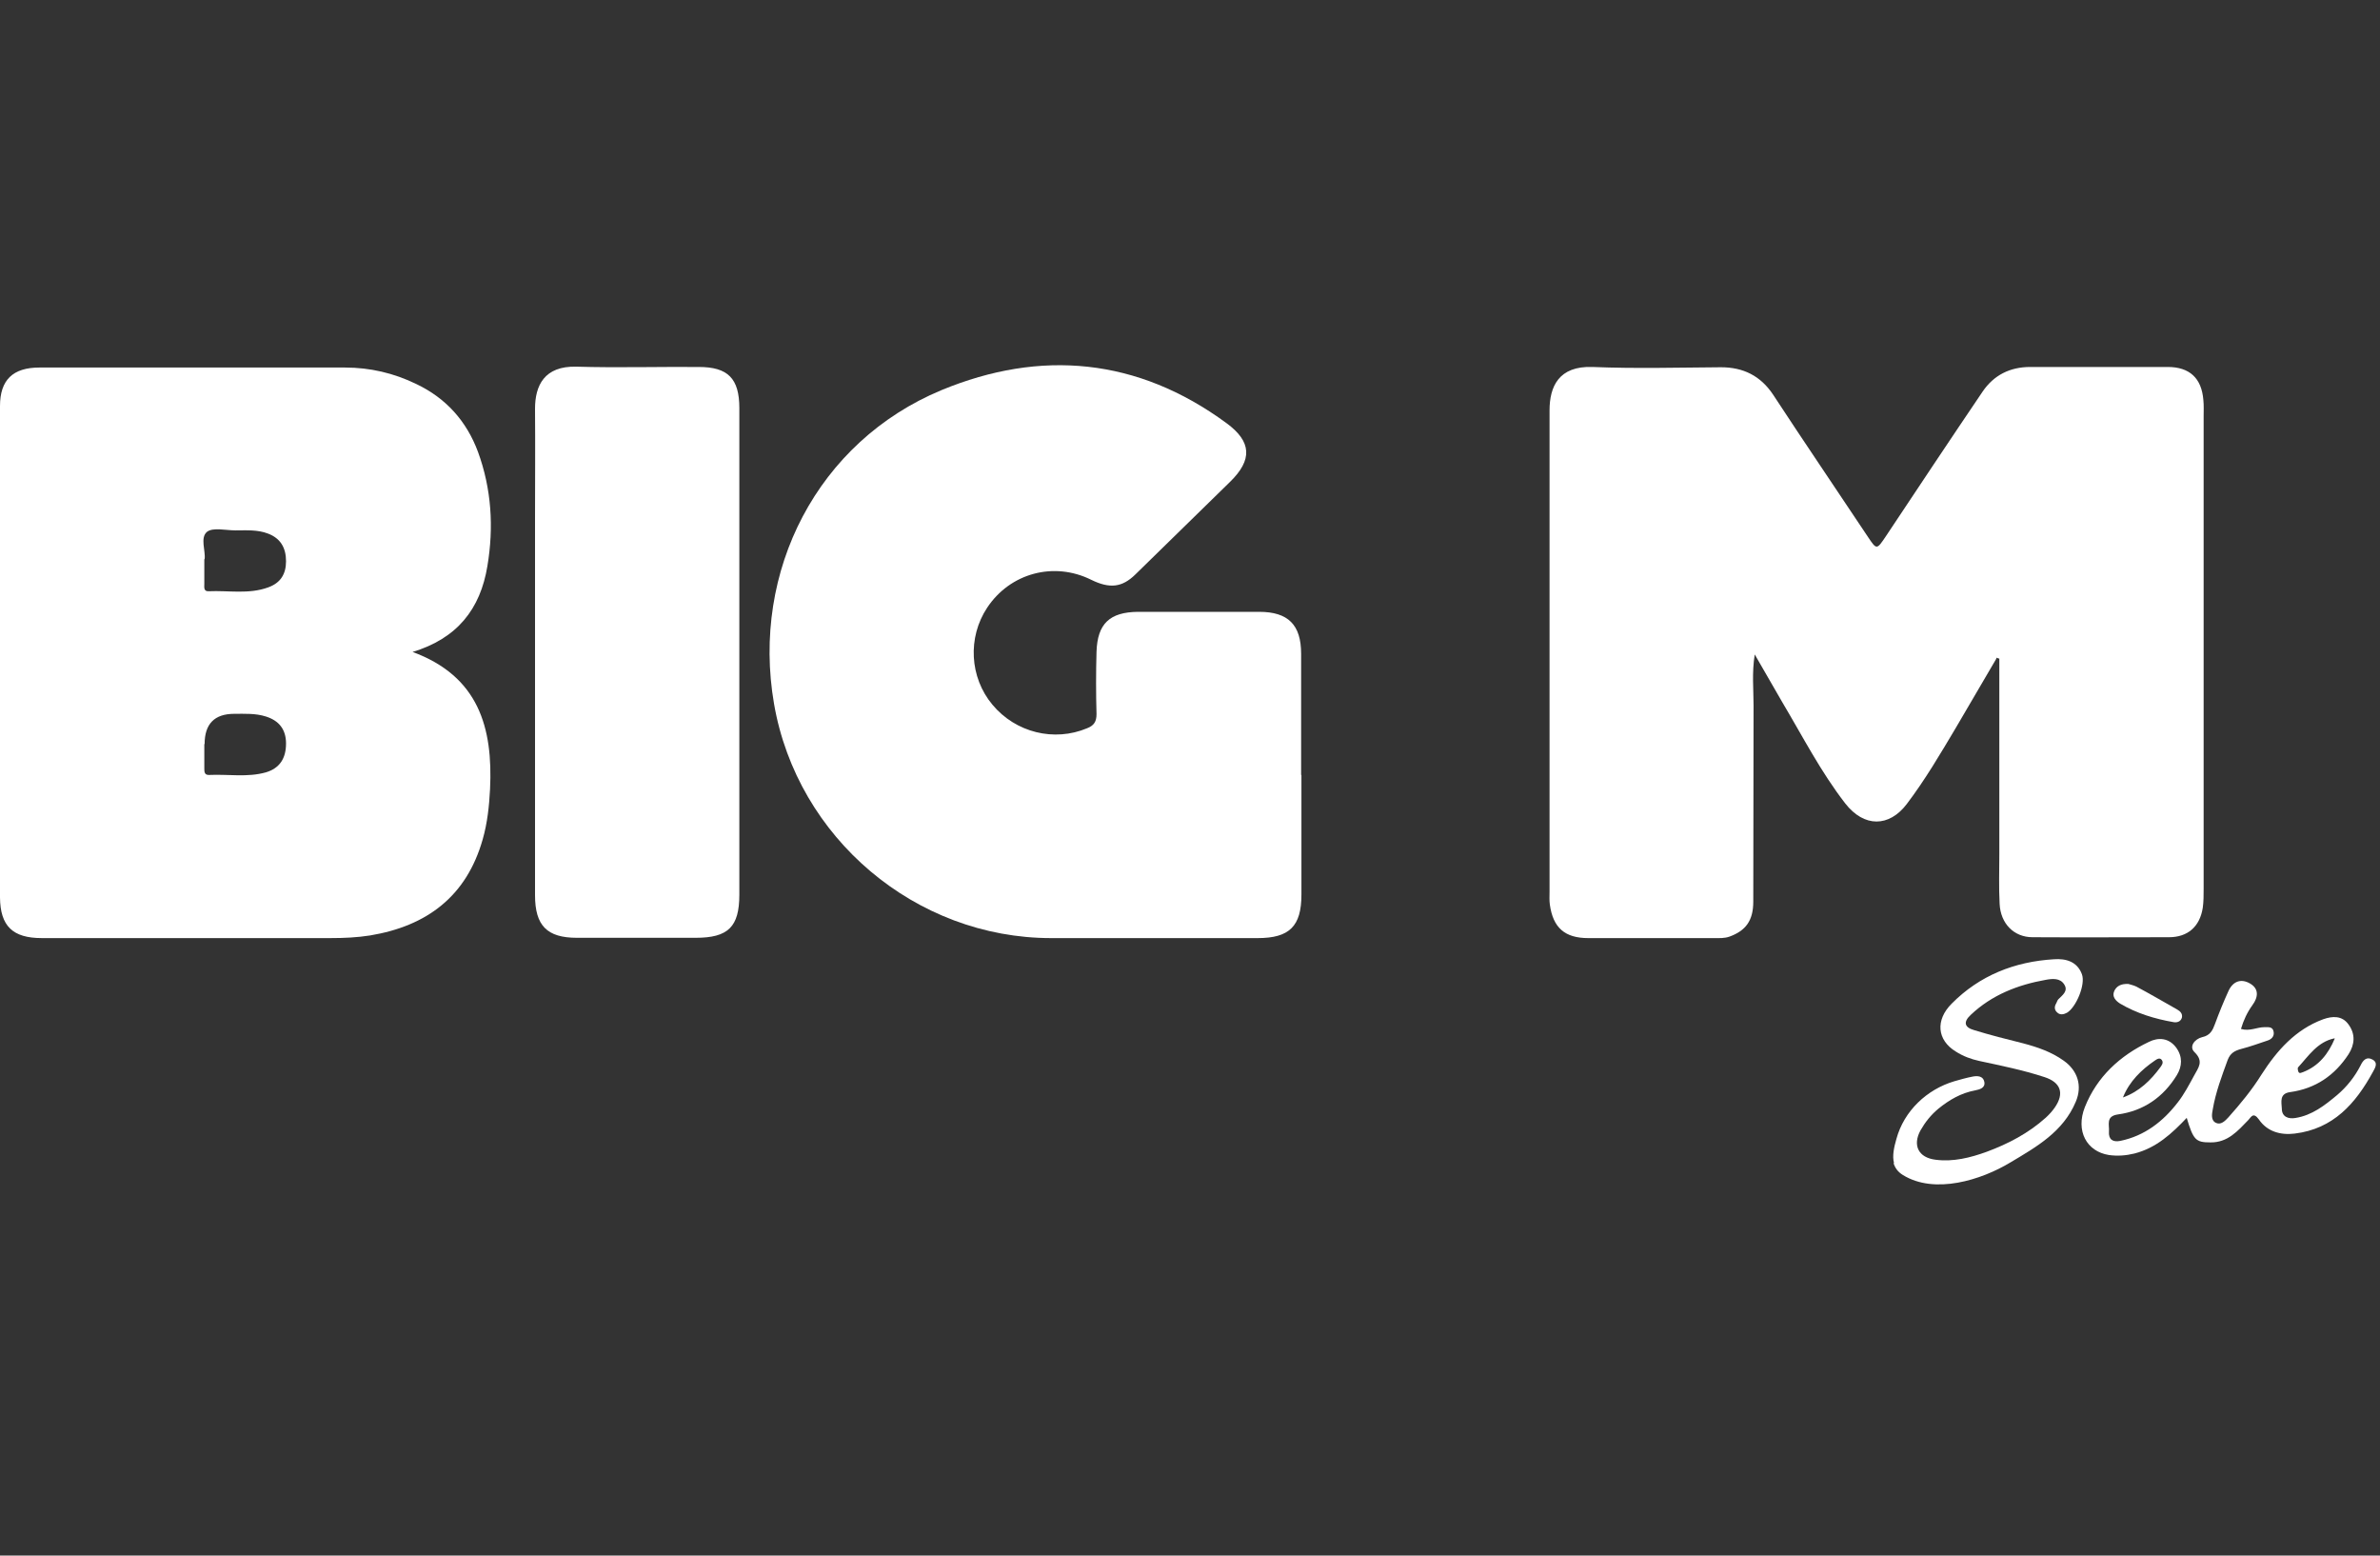
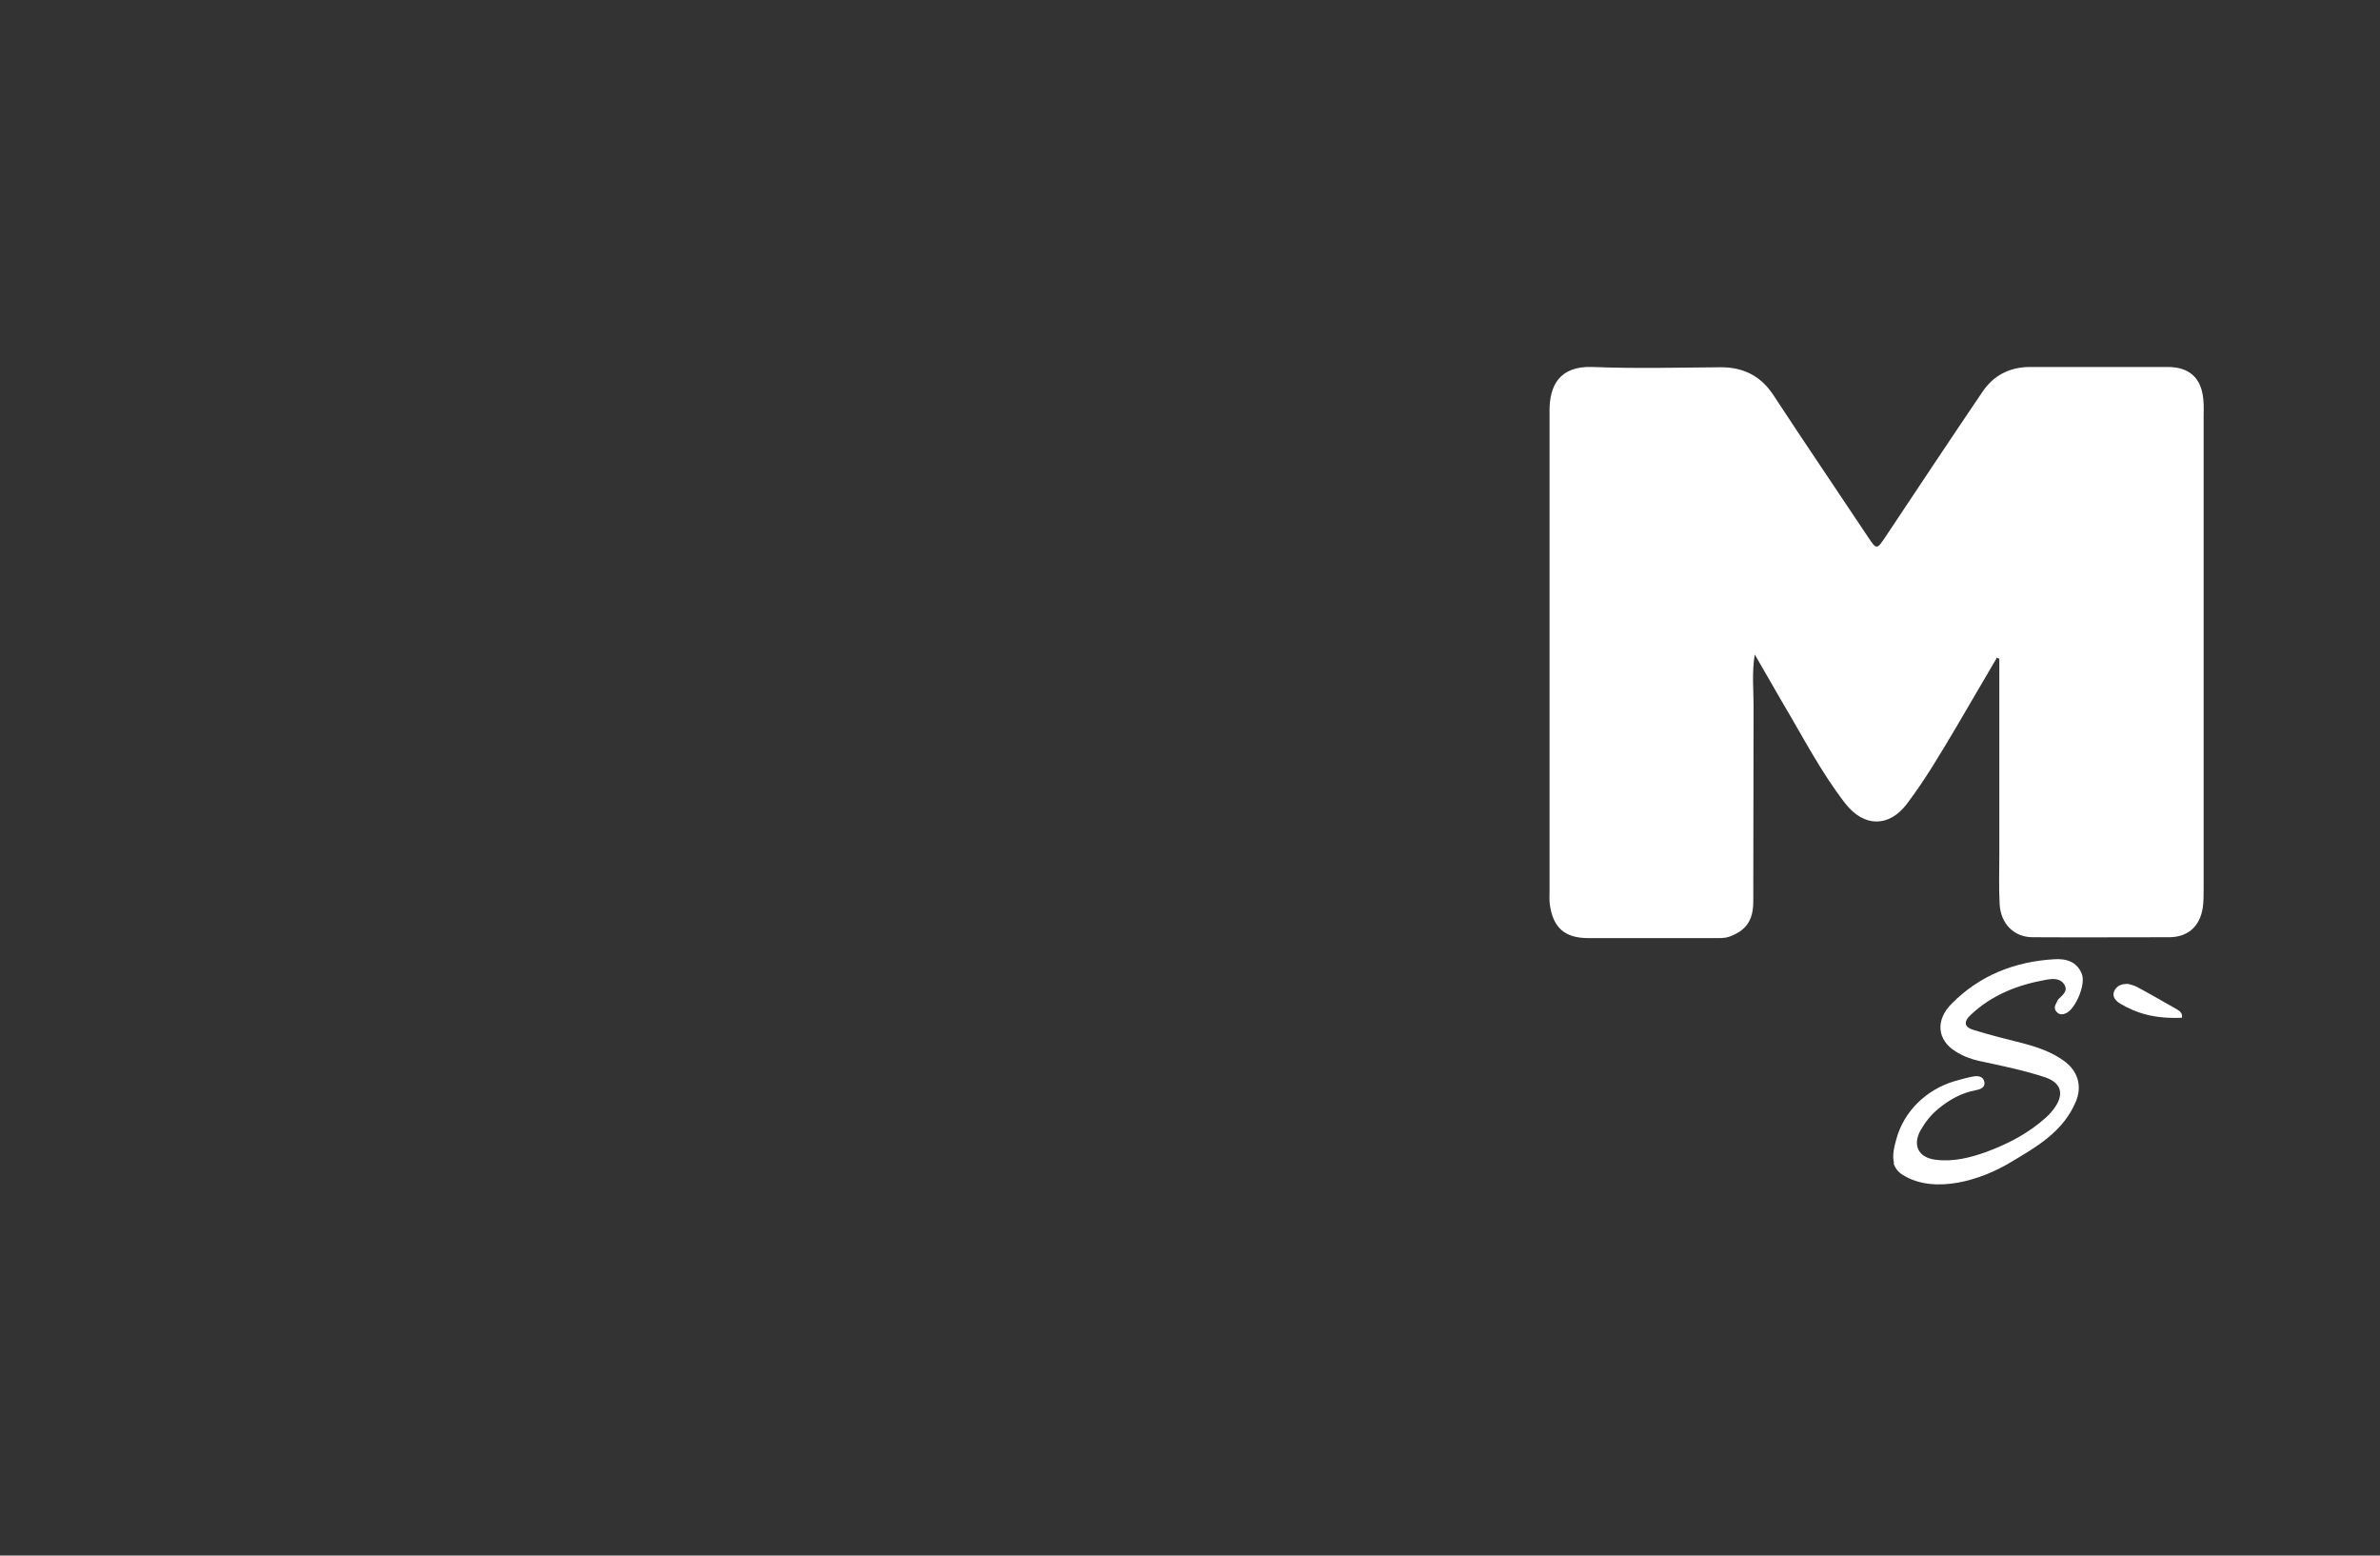
<svg xmlns="http://www.w3.org/2000/svg" width="176" height="115" viewBox="0 0 176 115" fill="none">
  <rect x="0" y="0" width="176" height="115" fill="#333333" stroke="none" />
  <path d="M140.066 85.998C139.914 85.455 140.066 84.803 140.24 84.194C140.805 82.13 142.479 80.544 144.522 79.935C144.979 79.805 145.436 79.674 145.892 79.588C146.24 79.522 146.653 79.544 146.74 79.979C146.827 80.435 146.392 80.544 146.066 80.609C145.022 80.804 144.153 81.304 143.327 81.978C142.783 82.434 142.37 82.956 142.022 83.564C141.414 84.672 141.87 85.585 143.131 85.737C144.436 85.911 145.718 85.585 146.914 85.151C148.501 84.564 150.001 83.781 151.283 82.63C151.544 82.391 151.762 82.152 151.957 81.869C152.675 80.826 152.392 80.022 151.196 79.631C149.609 79.109 147.979 78.783 146.37 78.436C145.762 78.305 145.175 78.088 144.631 77.74C143.24 76.893 143.109 75.415 144.327 74.198C146.392 72.112 148.979 71.091 151.892 70.917C152.783 70.852 153.61 71.091 153.957 72.025C154.24 72.786 153.523 74.481 152.849 74.872C152.61 75.002 152.349 75.046 152.153 74.872C151.936 74.698 151.892 74.459 152.044 74.198C152.11 74.09 152.131 73.959 152.218 73.872C152.523 73.568 152.957 73.264 152.653 72.786C152.349 72.286 151.762 72.351 151.283 72.438C149.218 72.807 147.305 73.546 145.74 75.024C145.153 75.567 145.283 75.958 145.979 76.154C147.175 76.523 148.392 76.828 149.609 77.132C150.675 77.414 151.696 77.762 152.61 78.414C153.653 79.153 154.001 80.283 153.501 81.456C152.566 83.673 150.61 84.781 148.675 85.933C146.523 87.237 143.066 88.323 140.718 86.867C140.327 86.628 140.131 86.324 140.022 85.976L140.066 85.998Z" fill="white" />
  <path d="M147.632 48.687C146.632 50.382 145.654 52.077 144.654 53.772C143.502 55.706 142.371 57.64 141.002 59.444C139.697 61.16 137.849 61.182 136.458 59.4C134.654 57.075 133.306 54.445 131.806 51.925C131.154 50.794 130.501 49.664 129.762 48.382C129.545 49.752 129.675 50.968 129.675 52.164C129.654 56.988 129.675 61.834 129.654 66.658C129.654 68.071 129.088 68.809 127.893 69.244C127.523 69.374 127.154 69.353 126.784 69.353C123.675 69.353 120.567 69.353 117.458 69.353C115.719 69.353 114.849 68.592 114.61 66.876C114.566 66.571 114.588 66.245 114.588 65.941C114.588 54.076 114.588 42.211 114.588 30.346C114.588 28.585 115.262 27.043 117.762 27.13C120.936 27.26 124.11 27.173 127.262 27.151C128.914 27.151 130.197 27.781 131.132 29.194C133.436 32.714 135.806 36.191 138.132 39.69C138.784 40.668 138.784 40.646 139.458 39.647C141.828 36.083 144.197 32.519 146.61 28.955C147.436 27.738 148.632 27.13 150.132 27.13C153.523 27.13 156.915 27.13 160.306 27.13C161.915 27.13 162.806 27.955 162.937 29.563C162.98 29.976 162.958 30.389 162.958 30.78C162.958 42.428 162.958 54.076 162.958 65.702C162.958 66.18 162.958 66.658 162.893 67.115C162.676 68.505 161.784 69.288 160.393 69.288C157.023 69.288 153.676 69.309 150.306 69.288C148.936 69.288 147.936 68.288 147.871 66.81C147.806 65.593 147.849 64.355 147.849 63.138C147.849 58.683 147.849 54.228 147.849 49.773C147.849 49.404 147.849 49.034 147.849 48.687C147.784 48.687 147.697 48.643 147.632 48.621V48.687Z" fill="white" />
-   <path d="M30.479 48.186C35.413 49.99 36.457 53.815 36.239 58.335C36.174 59.595 36.044 60.834 35.696 62.051C34.5 66.266 31.566 68.461 27.37 69.157C26.413 69.309 25.435 69.352 24.457 69.352C17.326 69.352 10.196 69.352 3.087 69.352C0.935 69.352 0.022 68.461 0 66.353C0 54.249 0 42.123 0 30.019C0 28.085 0.957 27.172 2.913 27.172C10.457 27.172 17.978 27.172 25.522 27.172C27.37 27.172 29.131 27.585 30.783 28.389C32.979 29.432 34.5 31.127 35.348 33.409C36.348 36.147 36.522 38.972 36.044 41.841C35.522 45.035 33.805 47.208 30.479 48.208V48.186ZM15.109 55.01C15.109 55.596 15.109 56.205 15.109 56.792C15.109 57.053 15.109 57.313 15.478 57.291C16.87 57.226 18.305 57.487 19.674 57.096C20.674 56.792 21.152 56.075 21.152 54.966C21.152 53.923 20.631 53.271 19.652 52.967C18.892 52.728 18.109 52.772 17.326 52.772C15.863 52.772 15.131 53.517 15.131 55.01H15.109ZM15.109 41.341C15.109 42.036 15.109 42.601 15.109 43.166C15.109 43.405 15.044 43.731 15.435 43.71C16.892 43.644 18.392 43.949 19.826 43.427C20.739 43.101 21.152 42.449 21.152 41.493C21.152 40.493 20.739 39.798 19.826 39.45C19.044 39.146 18.218 39.211 17.413 39.211C16.696 39.211 15.739 38.972 15.305 39.32C14.783 39.755 15.217 40.733 15.131 41.341H15.109Z" fill="white" />
-   <path d="M96.24 57.293C96.24 60.248 96.24 63.182 96.24 66.137C96.24 68.484 95.348 69.353 93 69.353C87.913 69.353 82.826 69.353 77.739 69.353C67.718 69.353 58.957 61.965 57.239 52.034C55.544 42.19 60.478 32.65 69.609 28.847C76.957 25.805 84.131 26.457 90.696 31.281C92.566 32.65 92.631 33.997 90.957 35.627C88.631 37.909 86.283 40.191 83.957 42.472C82.979 43.428 82.066 43.537 80.696 42.864C77.935 41.494 74.696 42.364 73 44.928C71.544 47.123 71.696 50.078 73.391 52.099C75.109 54.164 77.957 54.859 80.392 53.838C80.892 53.642 81.087 53.359 81.087 52.794C81.044 51.252 81.044 49.709 81.087 48.188C81.153 46.101 82.066 45.254 84.153 45.232C87.131 45.232 90.109 45.232 93.109 45.232C95.261 45.232 96.218 46.188 96.218 48.34C96.218 51.317 96.218 54.294 96.218 57.293H96.24Z" fill="white" />
-   <path d="M54.674 48.361C54.674 54.294 54.674 60.226 54.674 66.137C54.674 68.527 53.848 69.331 51.435 69.331C48.522 69.331 45.609 69.331 42.674 69.331C40.456 69.331 39.565 68.44 39.565 66.18C39.565 56.923 39.565 47.666 39.565 38.408C39.565 35.67 39.587 32.954 39.565 30.216C39.565 28.521 40.239 27.043 42.63 27.108C45.63 27.195 48.652 27.108 51.674 27.13C53.826 27.13 54.674 27.977 54.674 30.172C54.674 33.649 54.674 37.126 54.674 40.625C54.674 43.189 54.674 45.775 54.674 48.339V48.361Z" fill="white" />
-   <path d="M161.74 82.609C160.61 83.804 159.457 84.869 157.827 85.282C157.197 85.434 156.588 85.477 155.957 85.39C154.305 85.13 153.479 83.608 154.175 81.848C155.066 79.61 156.762 78.045 158.914 77.024C159.61 76.676 160.392 76.72 160.936 77.459C161.414 78.132 161.371 78.828 160.979 79.48C159.979 81.109 158.523 82.131 156.61 82.391C155.697 82.522 156.001 83.174 155.957 83.652C155.914 84.217 156.218 84.456 156.784 84.347C158.588 83.978 159.957 82.913 161.044 81.501C161.523 80.892 161.892 80.175 162.262 79.501C162.544 78.958 163.001 78.48 162.284 77.785C161.849 77.372 162.305 76.807 162.849 76.676C163.457 76.546 163.631 76.155 163.805 75.677C164.11 74.851 164.436 74.047 164.805 73.243C165.131 72.547 165.718 72.33 166.371 72.7C167.066 73.091 167.001 73.721 166.566 74.308C166.175 74.851 165.914 75.416 165.718 76.068C166.371 76.263 166.892 75.937 167.458 75.937C167.74 75.937 168.066 75.894 168.131 76.263C168.197 76.568 168.023 76.807 167.718 76.915C167.066 77.133 166.414 77.372 165.74 77.546C165.262 77.676 164.936 77.85 164.74 78.35C164.305 79.545 163.849 80.74 163.631 82.022C163.566 82.37 163.479 82.848 163.892 83.022C164.24 83.174 164.544 82.87 164.784 82.609C165.675 81.609 166.523 80.588 167.24 79.436C168.371 77.676 169.74 76.111 171.805 75.351C172.479 75.112 173.197 75.068 173.675 75.742C174.197 76.459 174.132 77.219 173.675 77.937C172.653 79.501 171.24 80.479 169.349 80.74C168.544 80.849 168.718 81.479 168.74 81.957C168.74 82.565 169.218 82.739 169.74 82.652C170.979 82.457 171.914 81.718 172.827 80.957C173.545 80.349 174.132 79.61 174.566 78.762C174.74 78.393 175.001 78.089 175.436 78.328C175.892 78.567 175.632 78.958 175.479 79.24C174.197 81.588 172.545 83.456 169.697 83.804C168.631 83.934 167.653 83.652 167.044 82.761C166.631 82.196 166.479 82.565 166.262 82.804C165.479 83.609 164.74 84.478 163.457 84.456C162.371 84.456 162.197 84.282 161.697 82.609H161.74ZM157.001 81.131C158.197 80.697 159.044 79.871 159.762 78.893C159.871 78.741 160.001 78.567 159.87 78.371C159.718 78.154 159.501 78.306 159.37 78.393C158.349 79.088 157.479 79.936 157.001 81.109V81.131ZM172.632 76.763C171.371 77.024 170.718 78.067 169.936 78.915C169.892 78.98 169.936 79.175 169.979 79.262C170.066 79.393 170.197 79.284 170.305 79.262C171.479 78.806 172.175 77.915 172.653 76.785L172.632 76.763Z" fill="white" />
-   <path d="M157.393 72.742C157.501 72.785 157.762 72.829 157.98 72.937C159.002 73.48 160.002 74.067 161.002 74.632C161.241 74.763 161.415 74.958 161.349 75.241C161.262 75.523 161.002 75.61 160.741 75.567C159.349 75.328 158.001 74.915 156.784 74.198C156.48 74.002 156.154 73.698 156.349 73.263C156.523 72.894 156.849 72.72 157.393 72.742Z" fill="white" />
+   <path d="M157.393 72.742C157.501 72.785 157.762 72.829 157.98 72.937C159.002 73.48 160.002 74.067 161.002 74.632C161.241 74.763 161.415 74.958 161.349 75.241C159.349 75.328 158.001 74.915 156.784 74.198C156.48 74.002 156.154 73.698 156.349 73.263C156.523 72.894 156.849 72.72 157.393 72.742Z" fill="white" />
</svg>